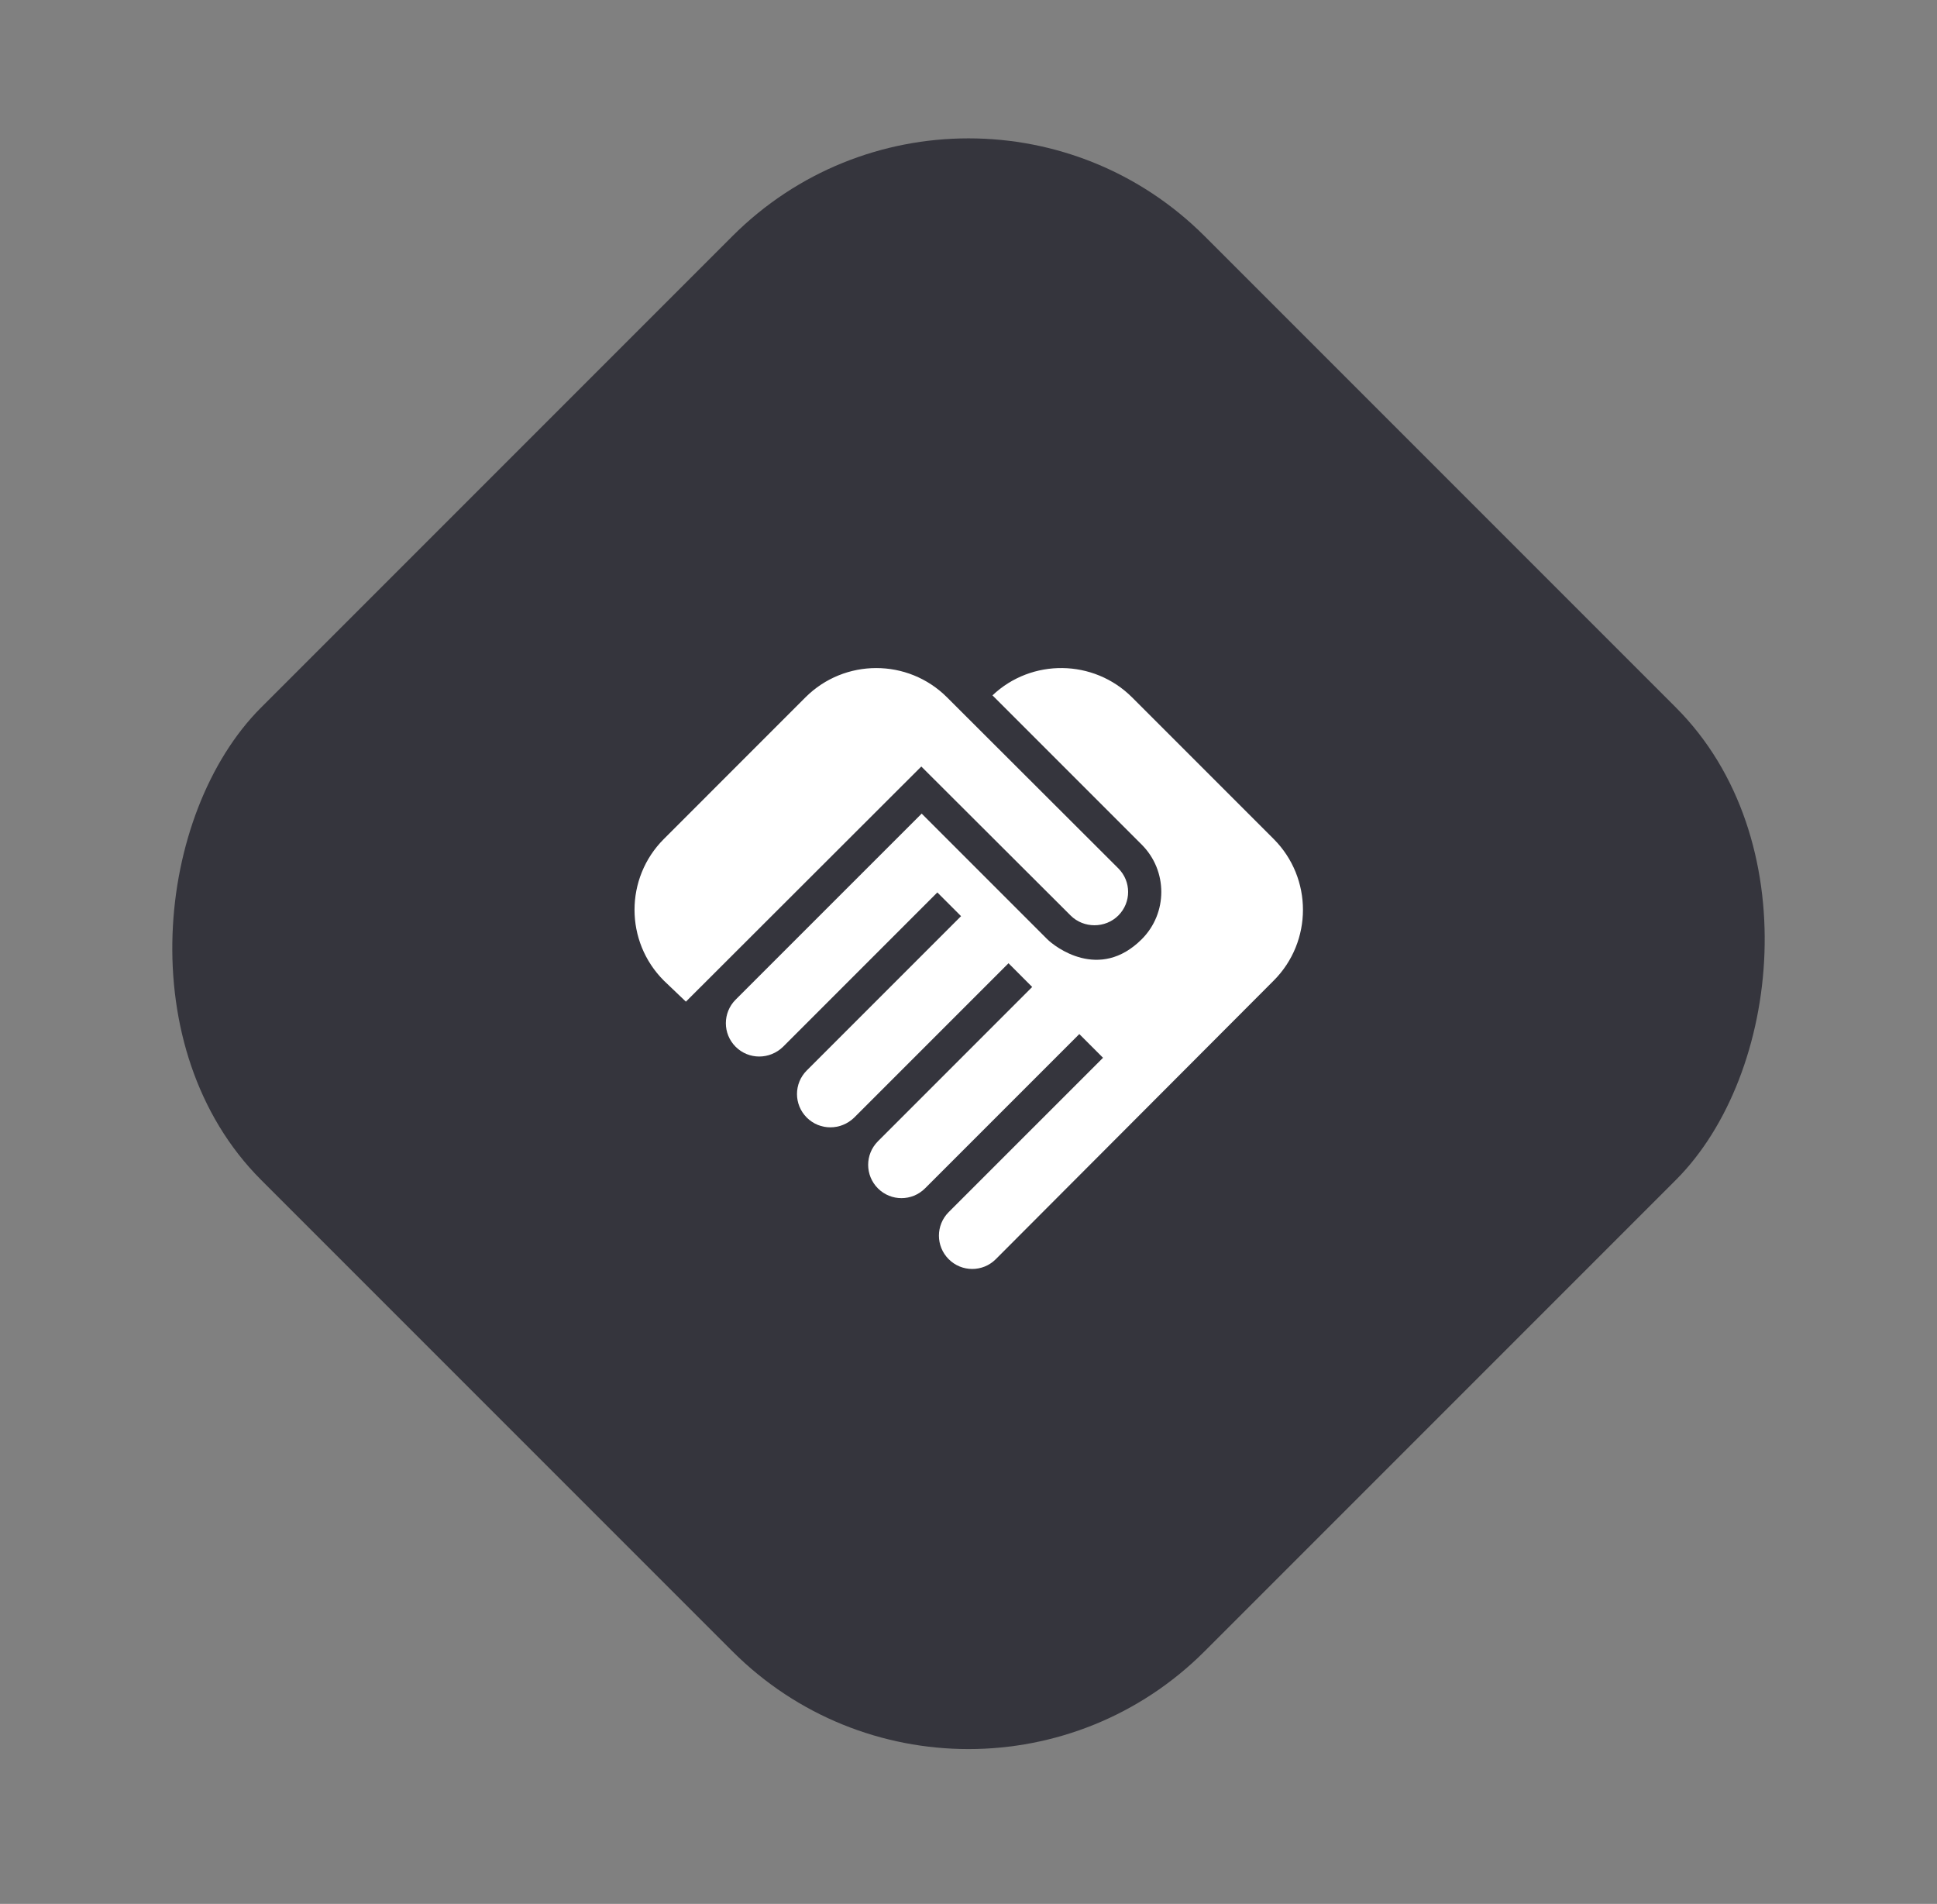
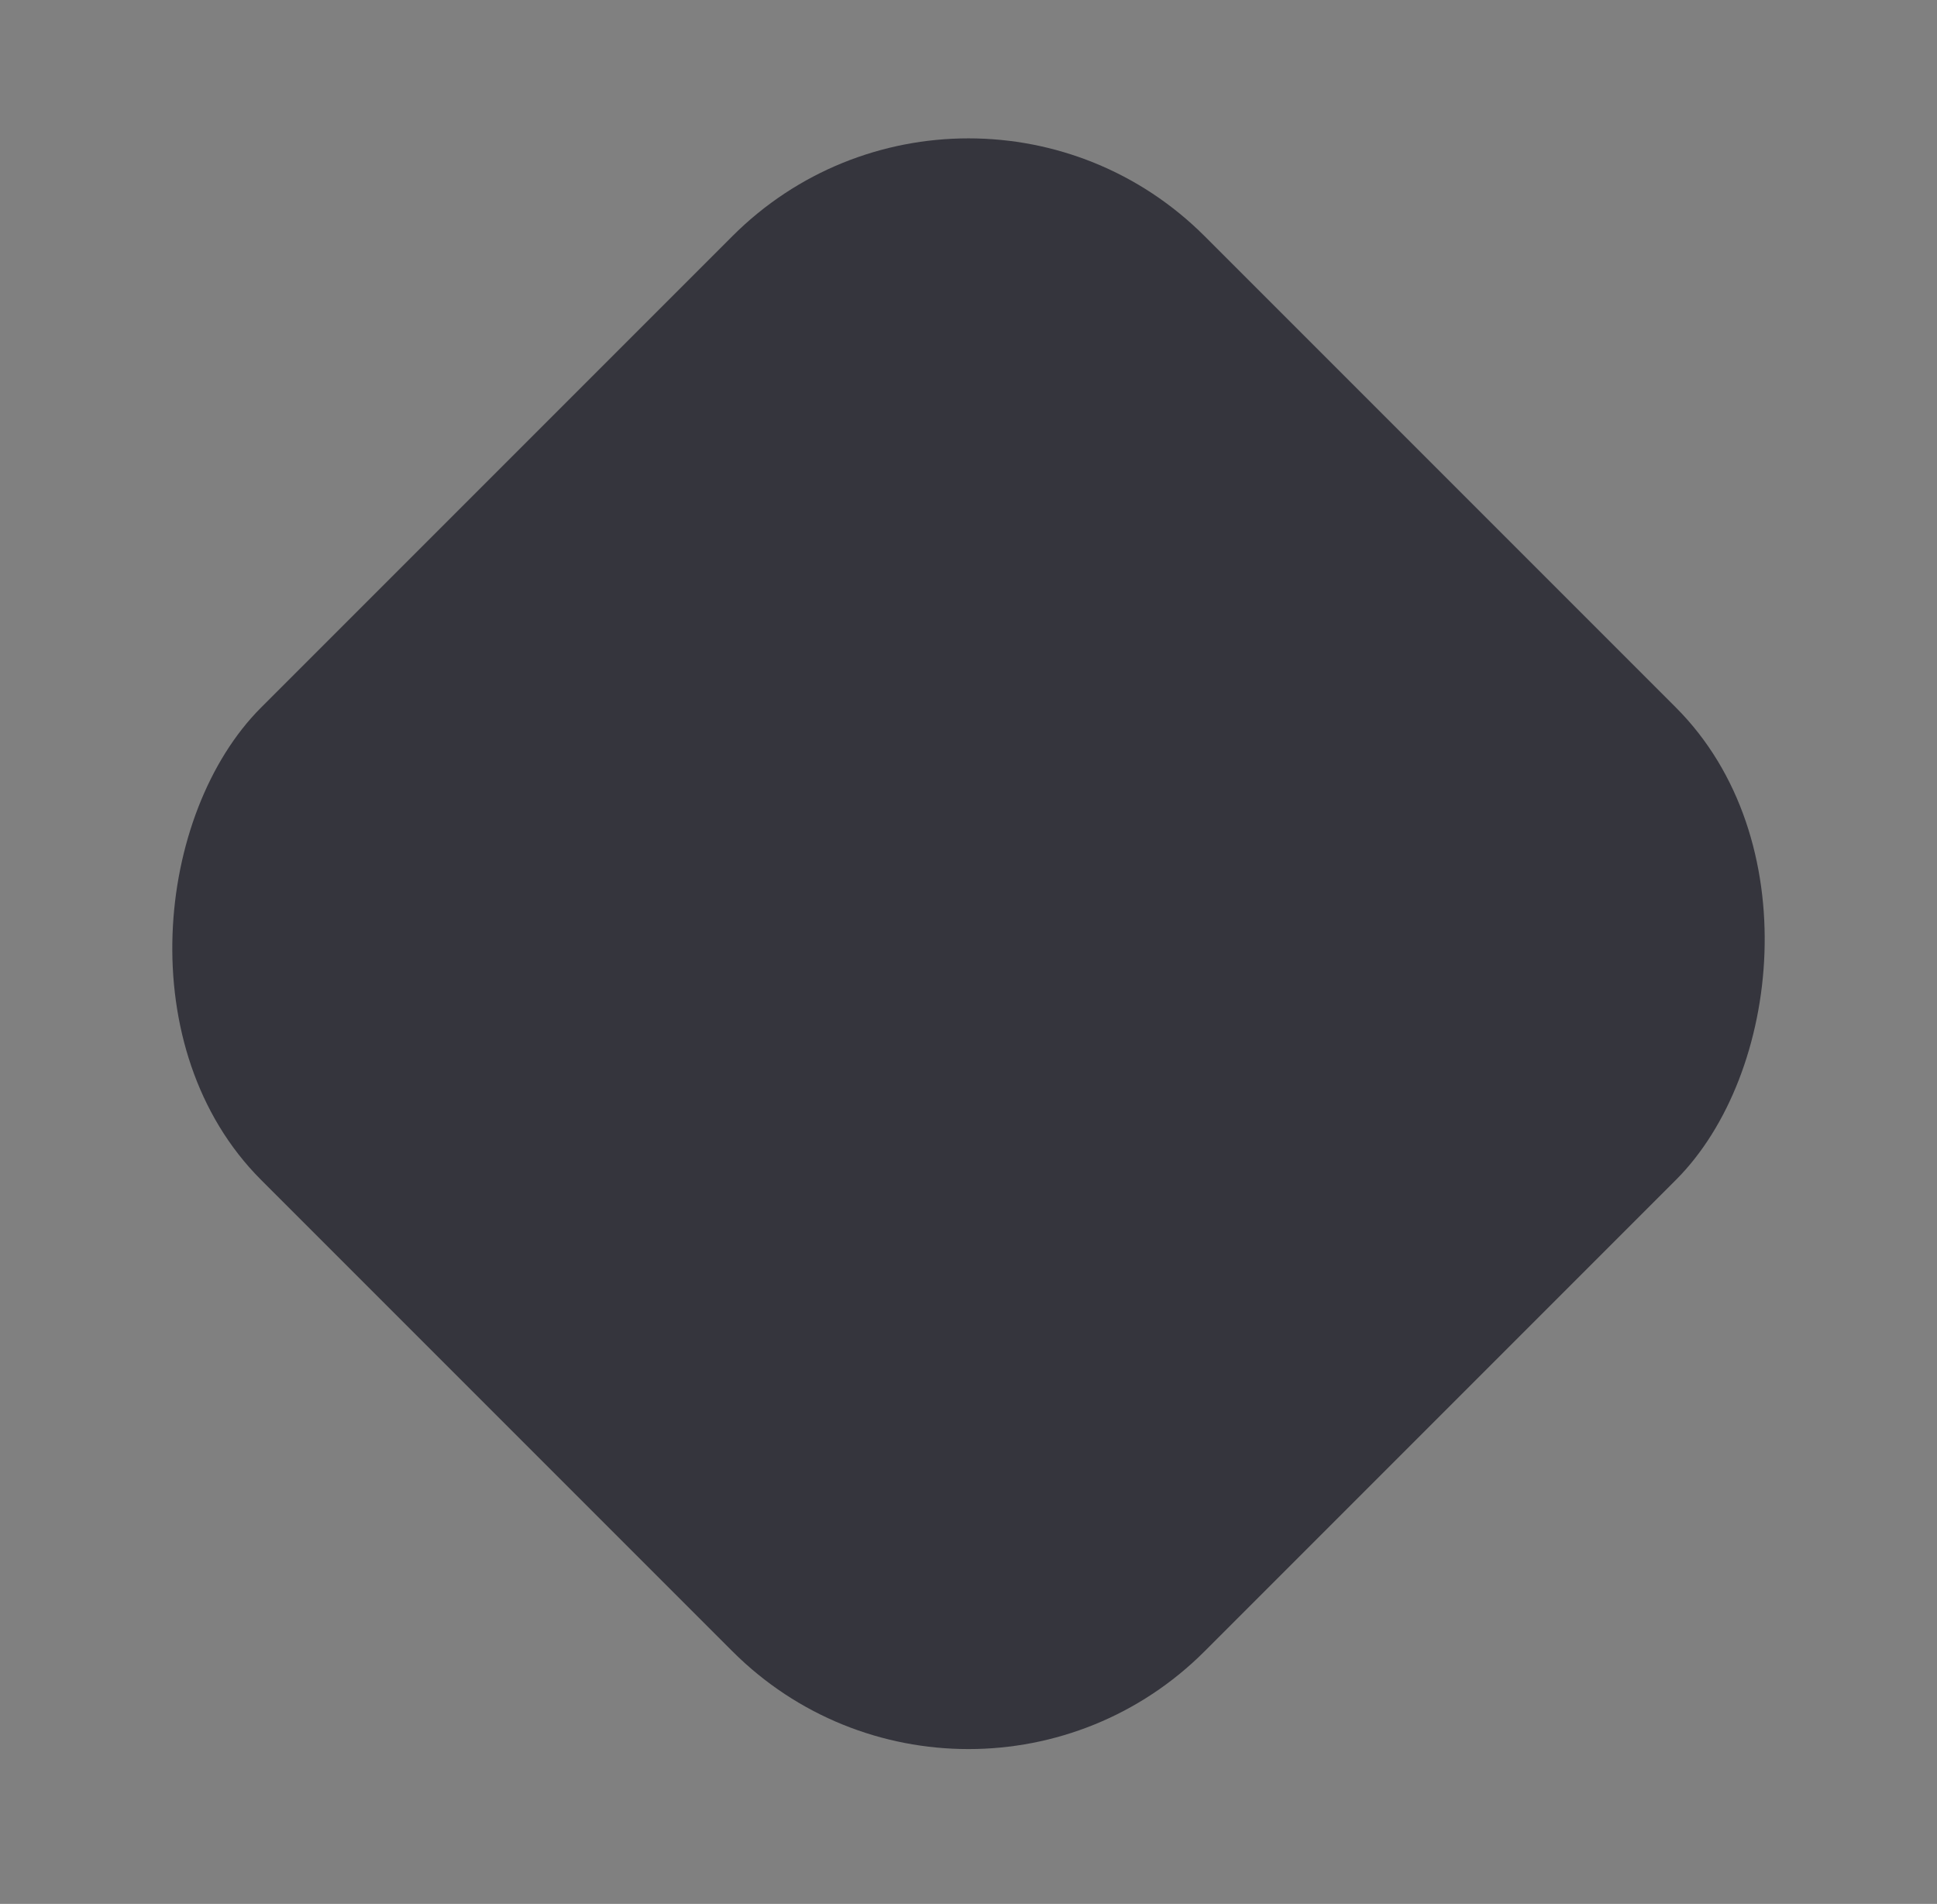
<svg xmlns="http://www.w3.org/2000/svg" width="58" height="57" viewBox="0 0 58 57" fill="none">
  <rect x="0" y="0" width="58" height="57" fill="#808080" stroke="none" />
  <rect x="29" width="39.956" height="39.956" rx="10" transform="rotate(45 29 0)" fill="#35353D" />
-   <path d="M33.487 27.408C33.097 27.798 32.447 27.798 32.057 27.408L27.587 22.948L20.538 29.988L19.878 29.358C18.707 28.188 18.707 26.288 19.878 25.118L24.117 20.878C25.288 19.708 27.188 19.708 28.358 20.878L33.487 25.998C33.877 26.388 33.877 27.018 33.487 27.408ZM34.188 25.288C34.968 26.068 34.968 27.338 34.188 28.118C32.917 29.388 31.578 28.338 31.358 28.118L27.598 24.358L22.027 29.928C21.637 30.318 21.637 30.948 22.027 31.338C22.418 31.728 23.047 31.728 23.448 31.338L28.067 26.718L28.777 27.428L24.157 32.048C23.767 32.438 23.767 33.068 24.157 33.458C24.547 33.848 25.177 33.848 25.578 33.458L30.198 28.838L30.907 29.548L26.288 34.168C25.898 34.558 25.898 35.188 26.288 35.578C26.677 35.968 27.308 35.968 27.698 35.578L32.318 30.958L33.028 31.668L28.407 36.288C28.017 36.678 28.017 37.308 28.407 37.698C28.797 38.088 29.427 38.088 29.817 37.698L38.138 29.358C39.307 28.188 39.307 26.288 38.138 25.118L33.898 20.878C32.748 19.728 30.887 19.708 29.718 20.818L34.188 25.288Z" fill="white" />
</svg>